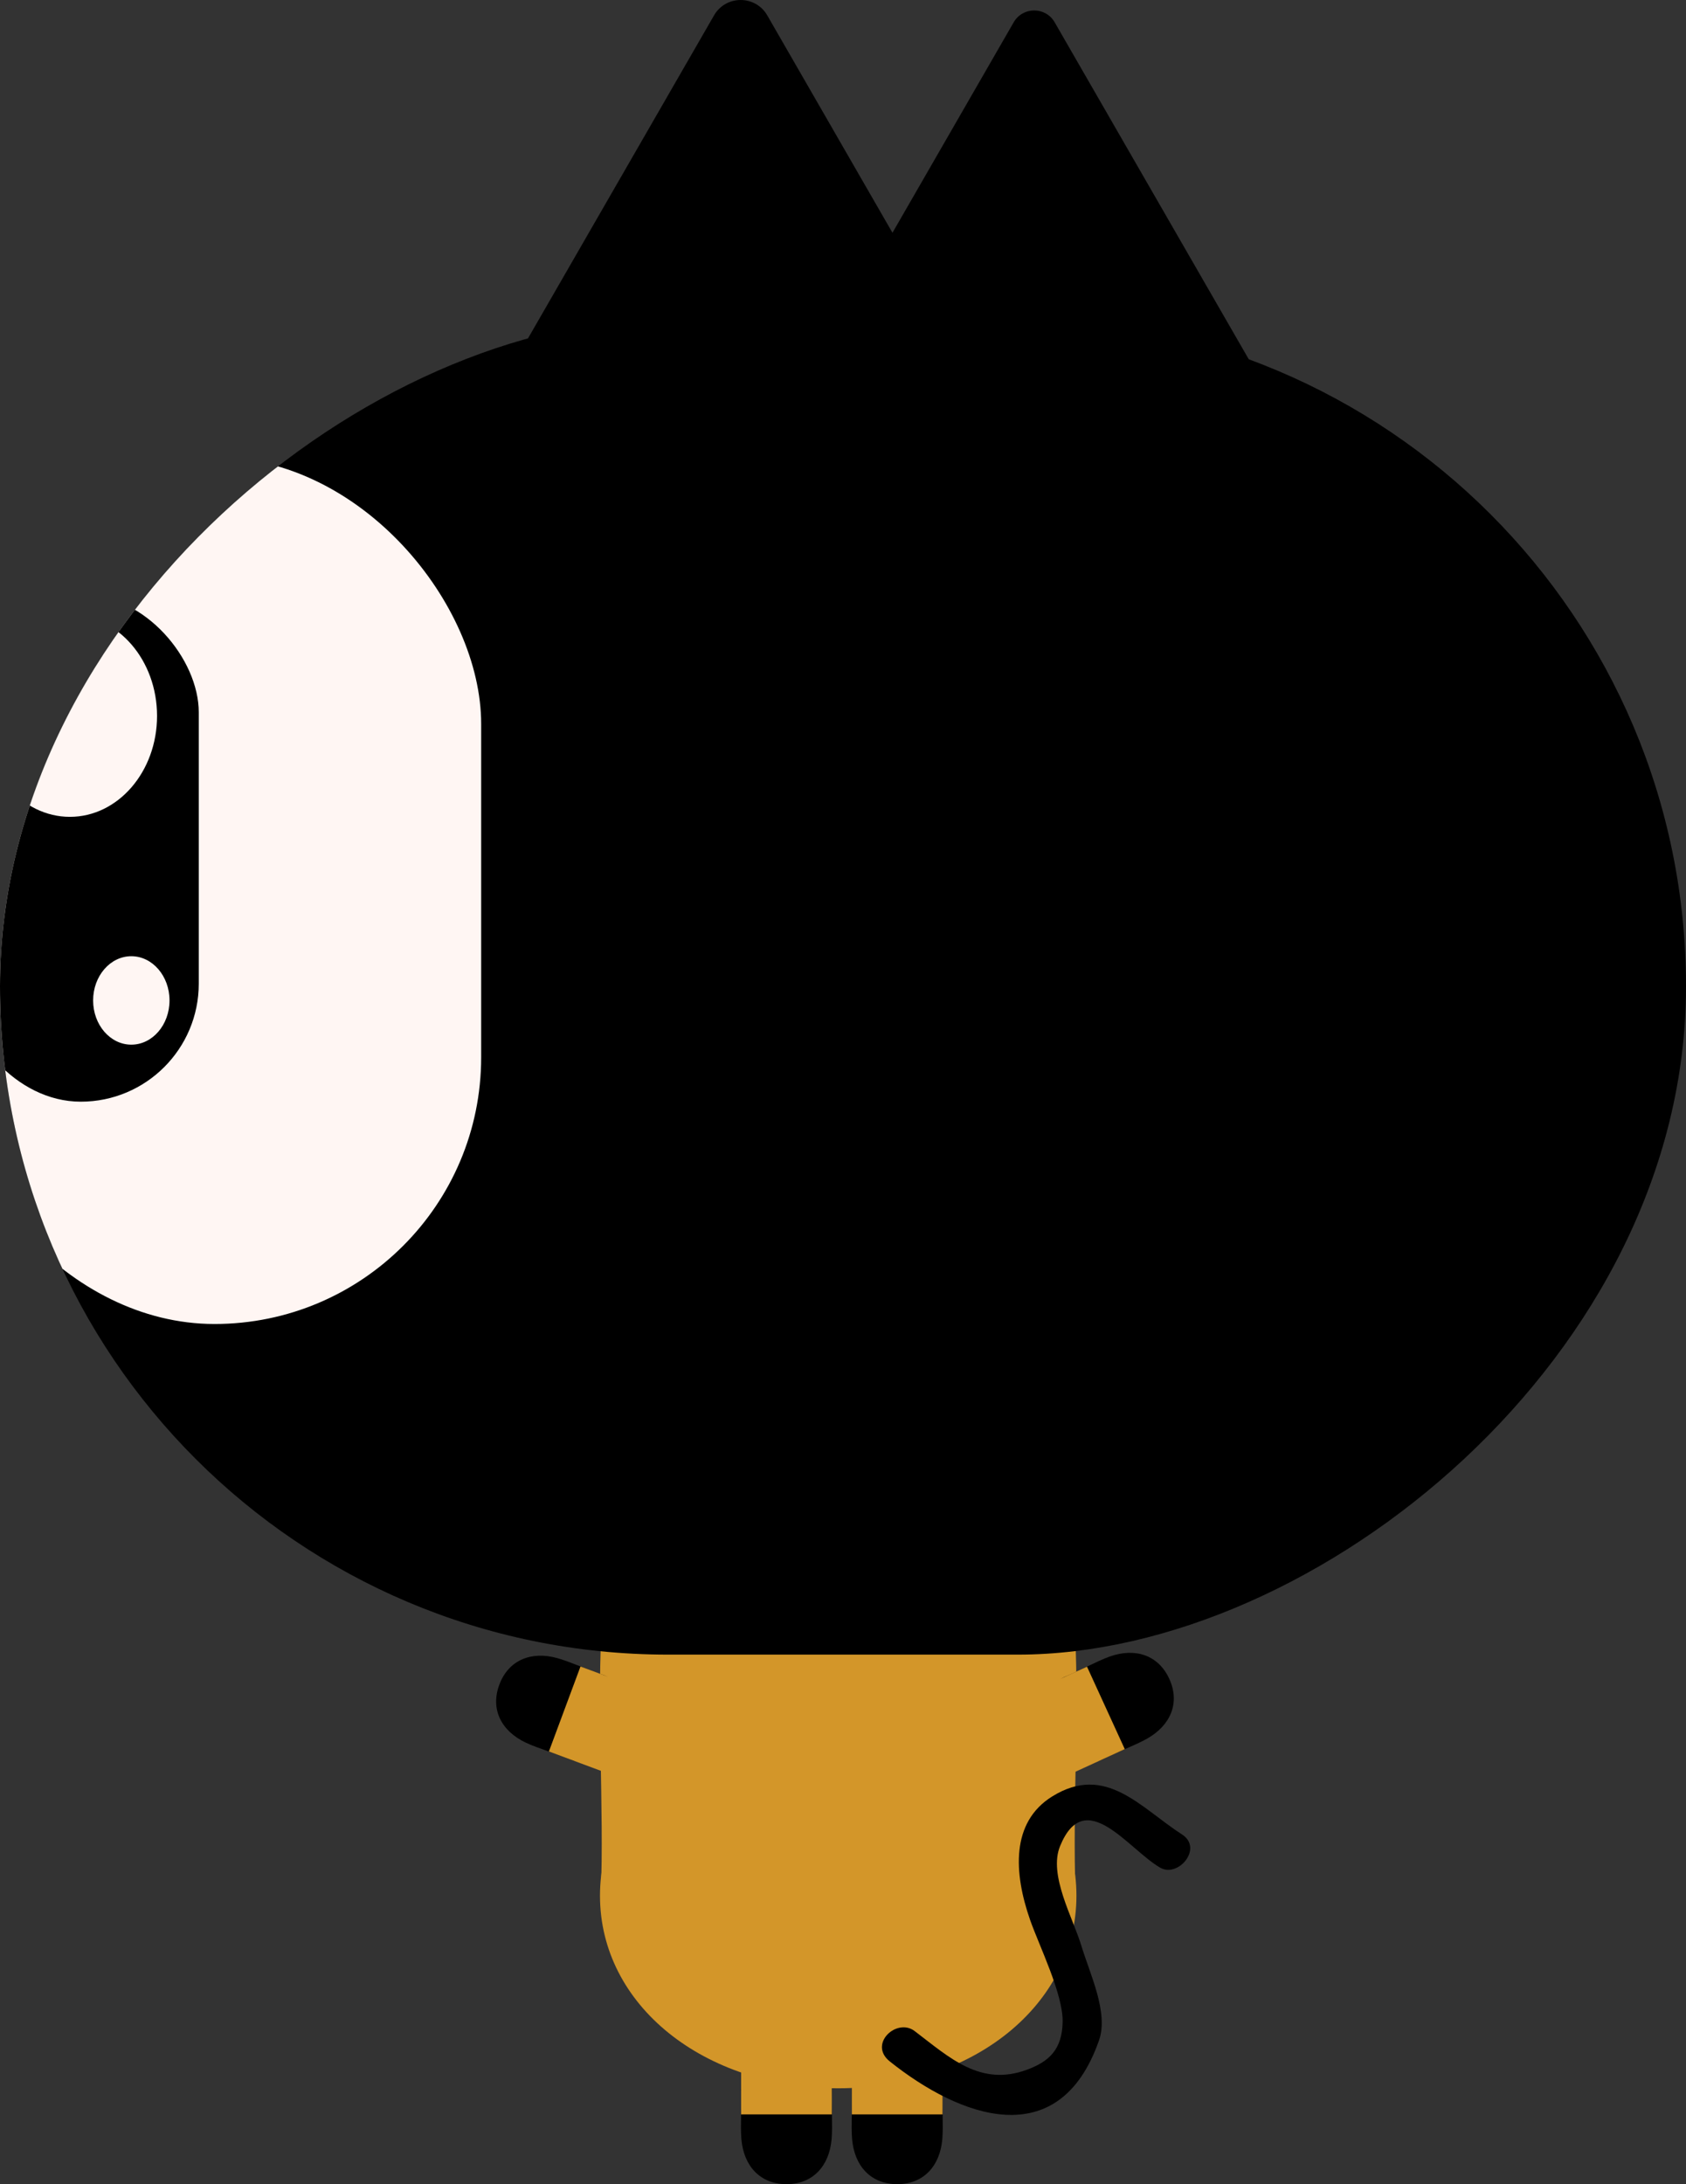
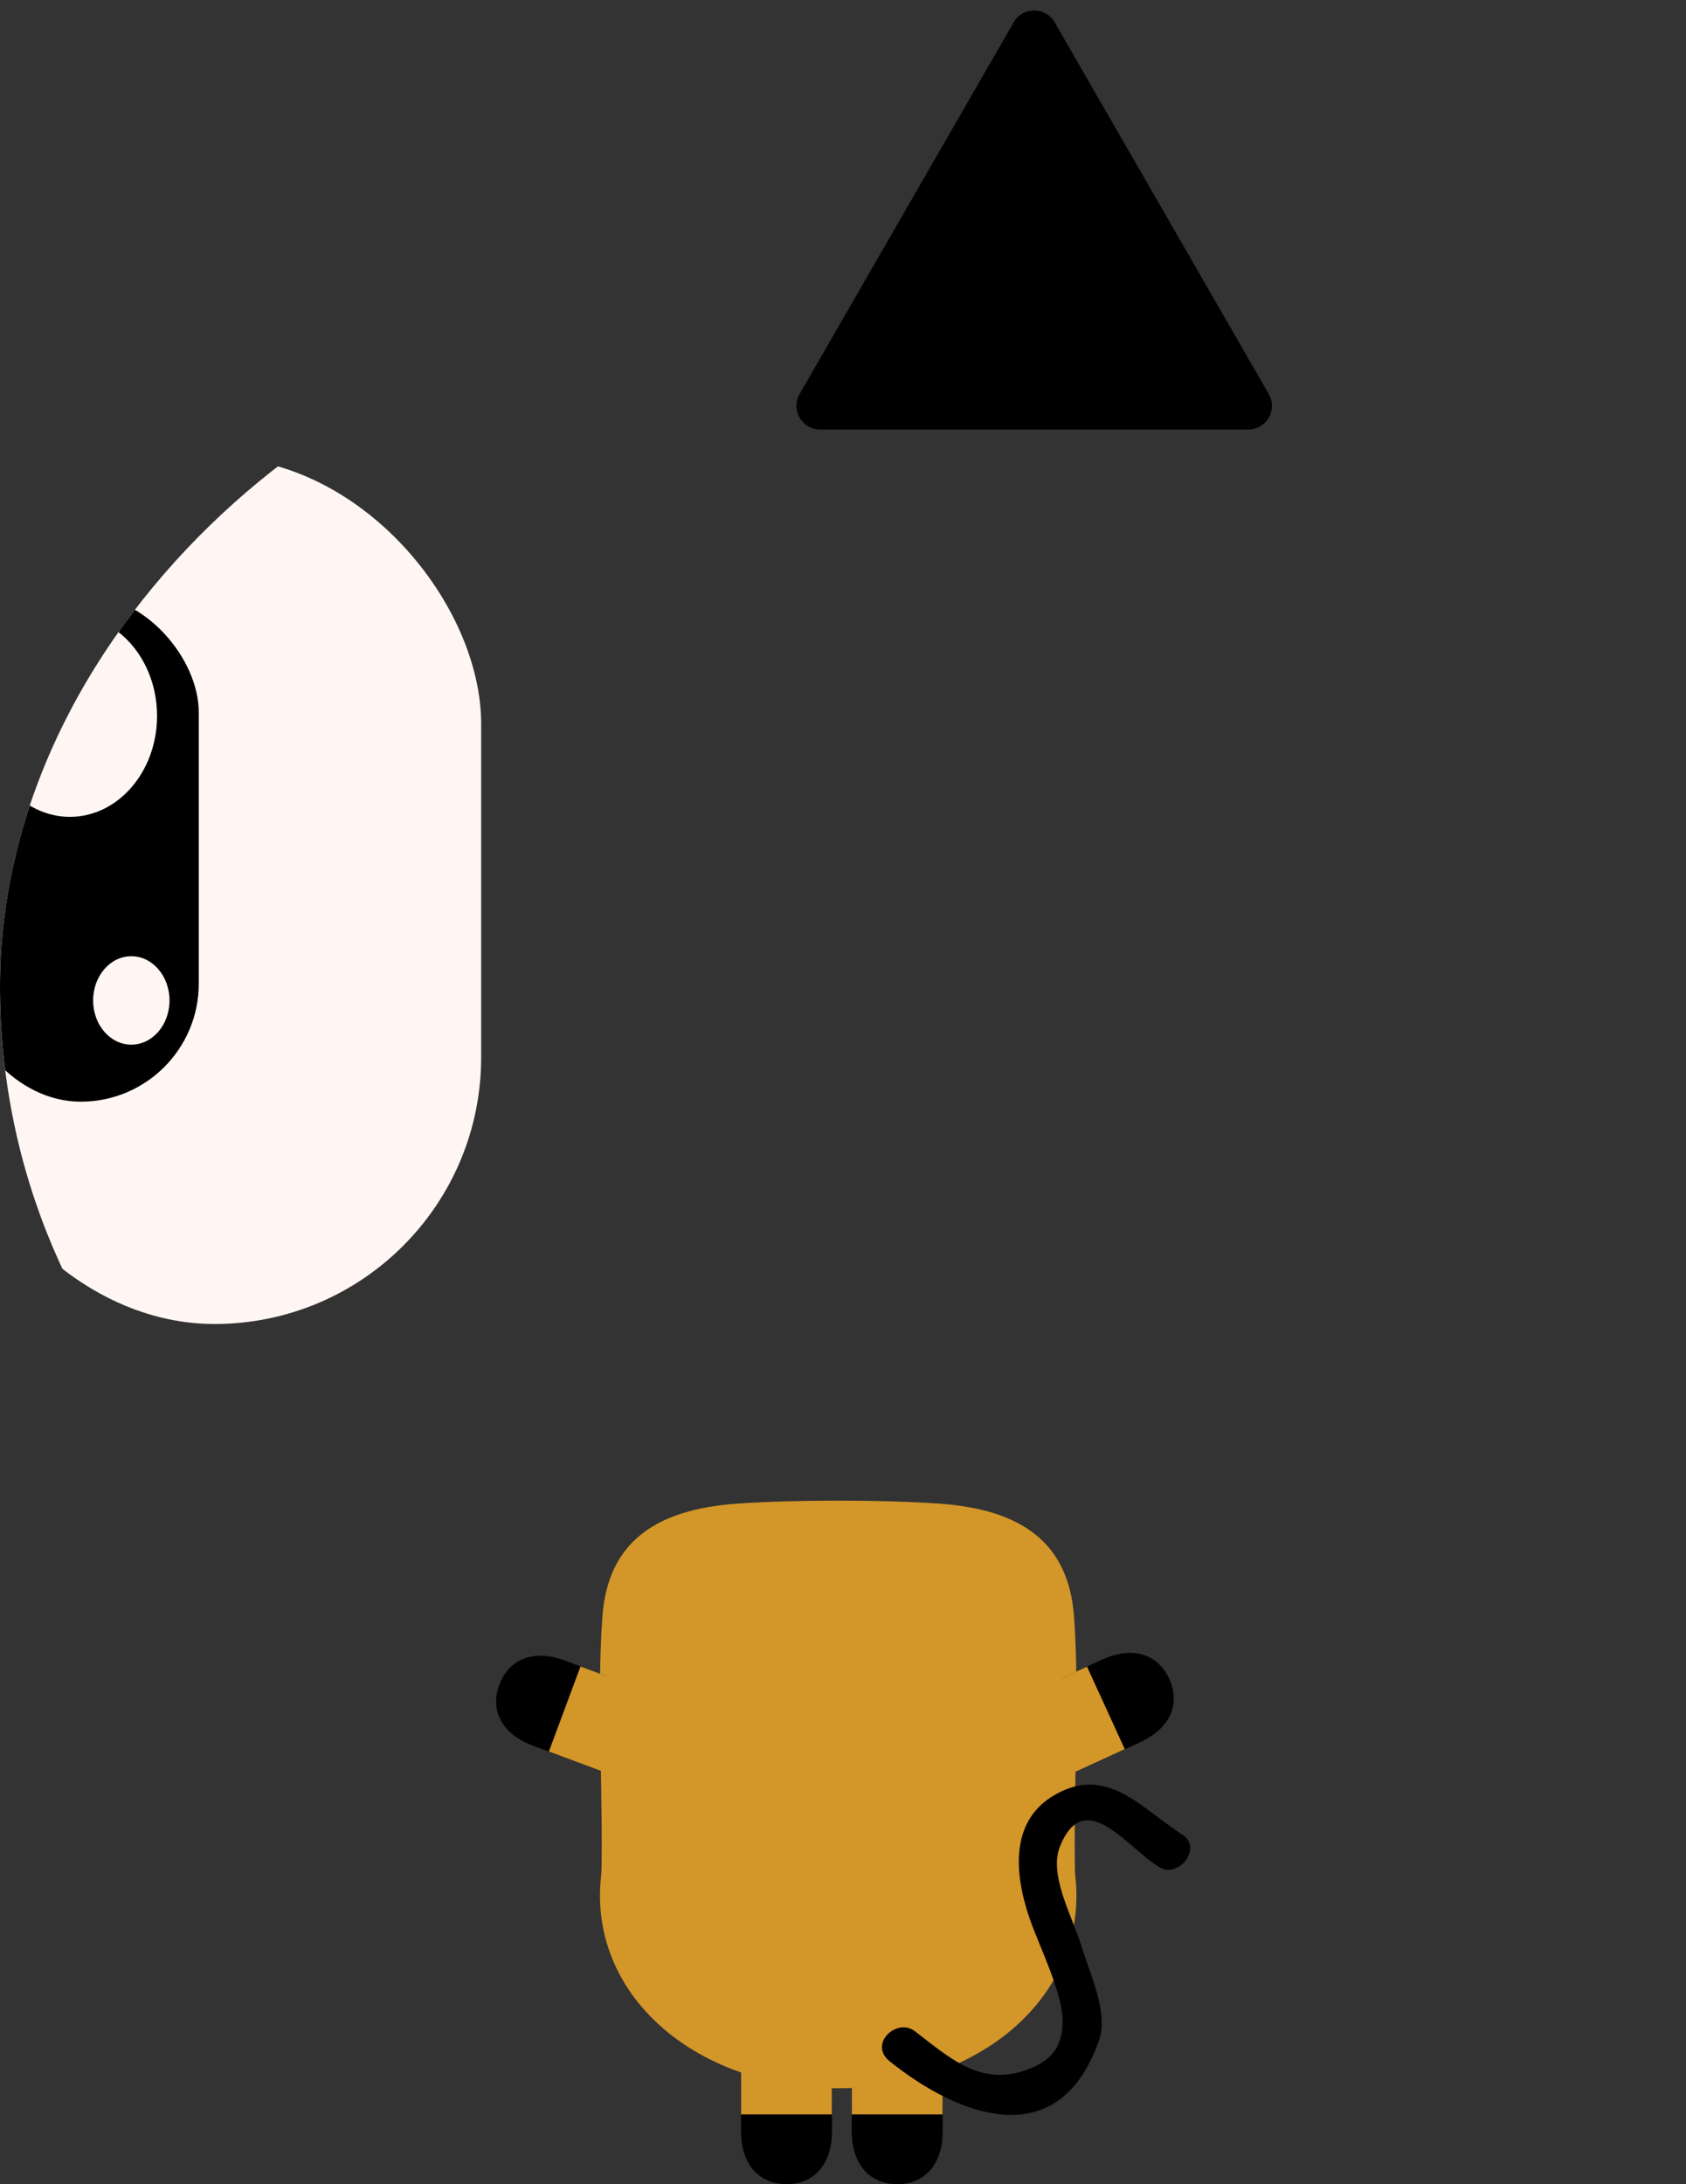
<svg xmlns="http://www.w3.org/2000/svg" id="Layer_2" viewBox="0 0 121.83 157.805">
  <rect x="0" y="0" width="121.83" height="157.805" fill="#333333" stroke="none" />
  <defs>
    <style>
      .cls-1 {
        fill: #fff6f3;
      }

      .cls-2 {
        fill: #d39629;
      }

      .cls-3 {
        clip-path: url(#clippath);
      }
    </style>
    <clipPath id="clippath">
      <rect x="12.641" y="10.358" width="96.547" height="121.83" rx="48.274" ry="48.274" transform="translate(-10.358 132.188) rotate(-90)" />
    </clipPath>
  </defs>
  <g id="Layer_1-2" data-name="Layer_1">
    <g>
      <path d="M53.576,150.66c-.005.127-.028.231-.022.374.044,1.04-.064,2.555.018,3.514.165,1.942,1.351,3.258,3.26,3.258,1.909,0,3.095-1.315,3.26-3.258.081-.958-.026-2.473.018-3.514.006-.144-.017-.247-.022-.374-2.172.001-4.34 0-6.511,0Z" />
      <path class="cls-2" d="M60.108,145.388c-2.184 0-4.369,0-6.553,0,0,2.459,0,4.919,0,7.378,2.184,0,4.369-0,6.553,0v-7.378Z" />
      <path d="M61.576,150.66c-.005.127-.028.231-.022.374.044,1.04-.064,2.555.018,3.514.165,1.942,1.351,3.258,3.26,3.258,1.909,0,3.095-1.315,3.26-3.258.081-.958-.026-2.473.018-3.514.006-.144-.017-.247-.022-.374-2.172.001-4.34 0-6.511,0Z" />
      <path class="cls-2" d="M68.108,145.388c-2.184 0-4.369,0-6.553,0,0,2.459,0,4.919,0,7.378,2.184,0,4.369-0,6.553,0v-7.378Z" />
      <path class="cls-2" d="M77.726,136.94c-.26-6.374.336-14.136-.12-20.178-.399-5.284-3.771-7.708-9.741-8.125-4.123-.288-10.468-.29-14.591-0-5.97.419-9.341,2.84-9.742,8.126-.457,6.043.142,13.802-.12,20.177,11.476.039,22.838.039,34.313-0Z" />
      <path class="cls-2" d="M60.569,123.048c9.7,0,17.214,5.998,17.214,13.915,0,7.917-7.515,13.915-17.214,13.915-9.7,0-17.214-5.998-17.214-13.915,0-7.917,7.515-13.915,17.214-13.915Z" />
      <g>
-         <rect x="12.641" y="10.358" width="96.547" height="121.83" rx="48.274" ry="48.274" transform="translate(-10.358 132.188) rotate(-90)" />
        <g class="cls-3">
          <rect class="cls-1" x="-3.768" y="33.033" width="38.536" height="62.626" rx="19.268" ry="19.268" transform="translate(31.001 128.692) rotate(-180)" />
          <rect x="-2.693" y="42.938" width="17.055" height="36.659" rx="8.528" ry="8.528" transform="translate(11.67 122.535) rotate(180)" />
          <ellipse class="cls-1" cx="5.05" cy="51.725" rx="6.298" ry="7.292" />
          <ellipse class="cls-1" cx="9.489" cy="72.282" rx="2.76" ry="3.195" />
        </g>
      </g>
-       <path d="M51.596,1.112l-16.47,28.591c-.853,1.48.216,3.328,1.923,3.328h32.939c1.708,0,2.776-1.848,1.923-3.328L55.443,1.112c-.854-1.482-2.993-1.482-3.847,0Z" />
      <path d="M73.249,1.611l-15.471,26.858c-.656,1.139.166,2.562,1.481,2.562h30.942c1.315,0,2.137-1.423,1.481-2.562L76.21,1.611c-.657-1.141-2.304-1.141-2.961,0Z" />
      <path d="M43.913,121.158c-.117-.049-.206-.106-.343-.151-.991-.321-2.373-.95-3.3-1.208-1.878-.522-3.524.131-4.189,1.92-.665,1.789.154,3.359,1.918,4.19.87.41,2.327.838,3.287,1.241.133.056.237.071.358.11.756-2.036,1.512-4.068,2.269-6.103Z" />
      <path class="cls-2" d="M46.578,129.117c.761-2.047,1.522-4.095,2.283-6.142-2.305-.857-4.61-1.714-6.915-2.571-.761,2.047-1.522,4.095-2.283,6.142l6.915,2.571Z" />
      <path d="M79.352,127.233c.118-.048.221-.071.349-.136.927-.473,2.35-1.006,3.187-1.479,1.697-.959,2.399-2.584,1.605-4.32-.795-1.736-2.484-2.266-4.319-1.607-.905.325-2.238,1.053-3.202,1.447-.133.054-.218.118-.331.176.905,1.974,1.807,3.945,2.711,5.92Z" />
      <path class="cls-2" d="M71.839,123.489c.91,1.986,1.819,3.972,2.729,5.958,2.236-1.024,4.472-2.048,6.708-3.072-.91-1.986-1.819-3.972-2.729-5.958-2.236,1.024-4.472,2.048-6.708,3.072Z" />
      <path d="M66.091,146.744c2.529,1.922,4.752,4.039,8.122,2.792,1.598-.591,2.54-1.462,2.573-3.466.033-2.004-1.701-5.496-2.352-7.359-1.18-3.377-1.406-7.056,1.601-8.92,3.869-2.398,6.379.821,9.378,2.749,1.548.996-.279,3.15-1.574,2.402-2.31-1.333-5.428-5.976-7.238-1.562-.854,2.082.919,5.158,1.537,7.199.618,2.041,1.978,4.827,1.279,6.83-2.899,8.309-10.106,5.539-15.126,1.525-1.567-1.253.506-3.173,1.8-2.19Z" />
    </g>
  </g>
</svg>